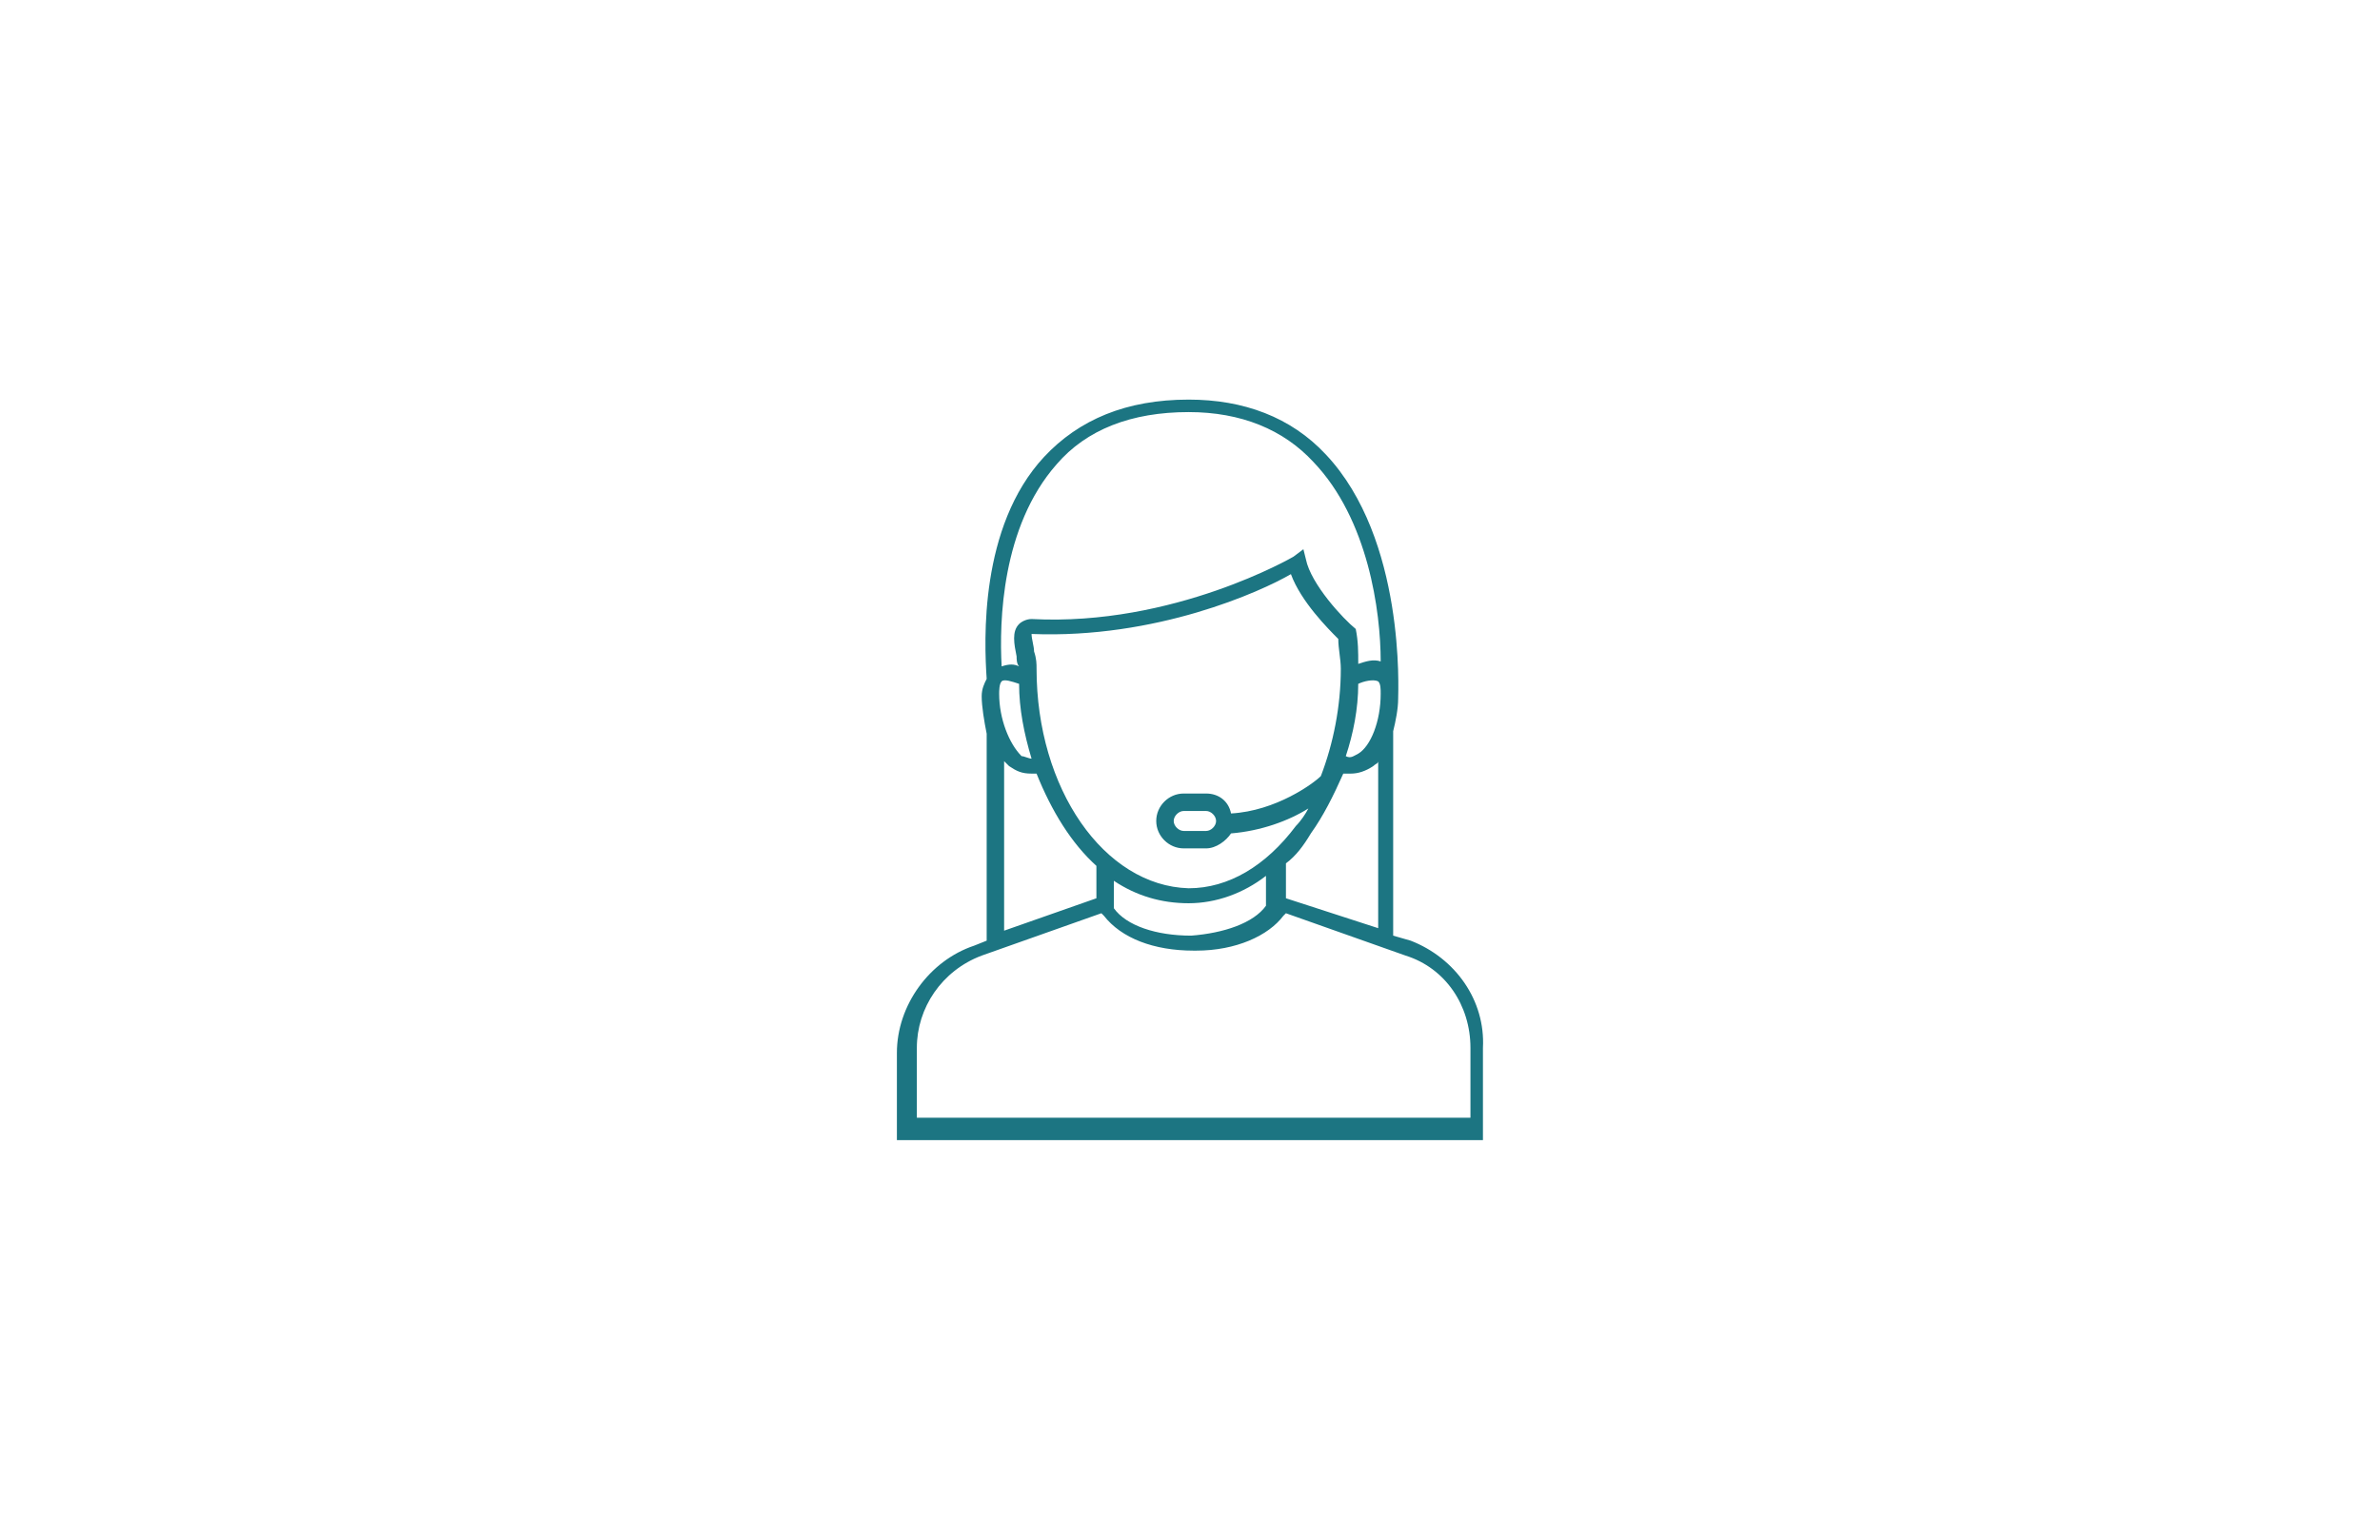
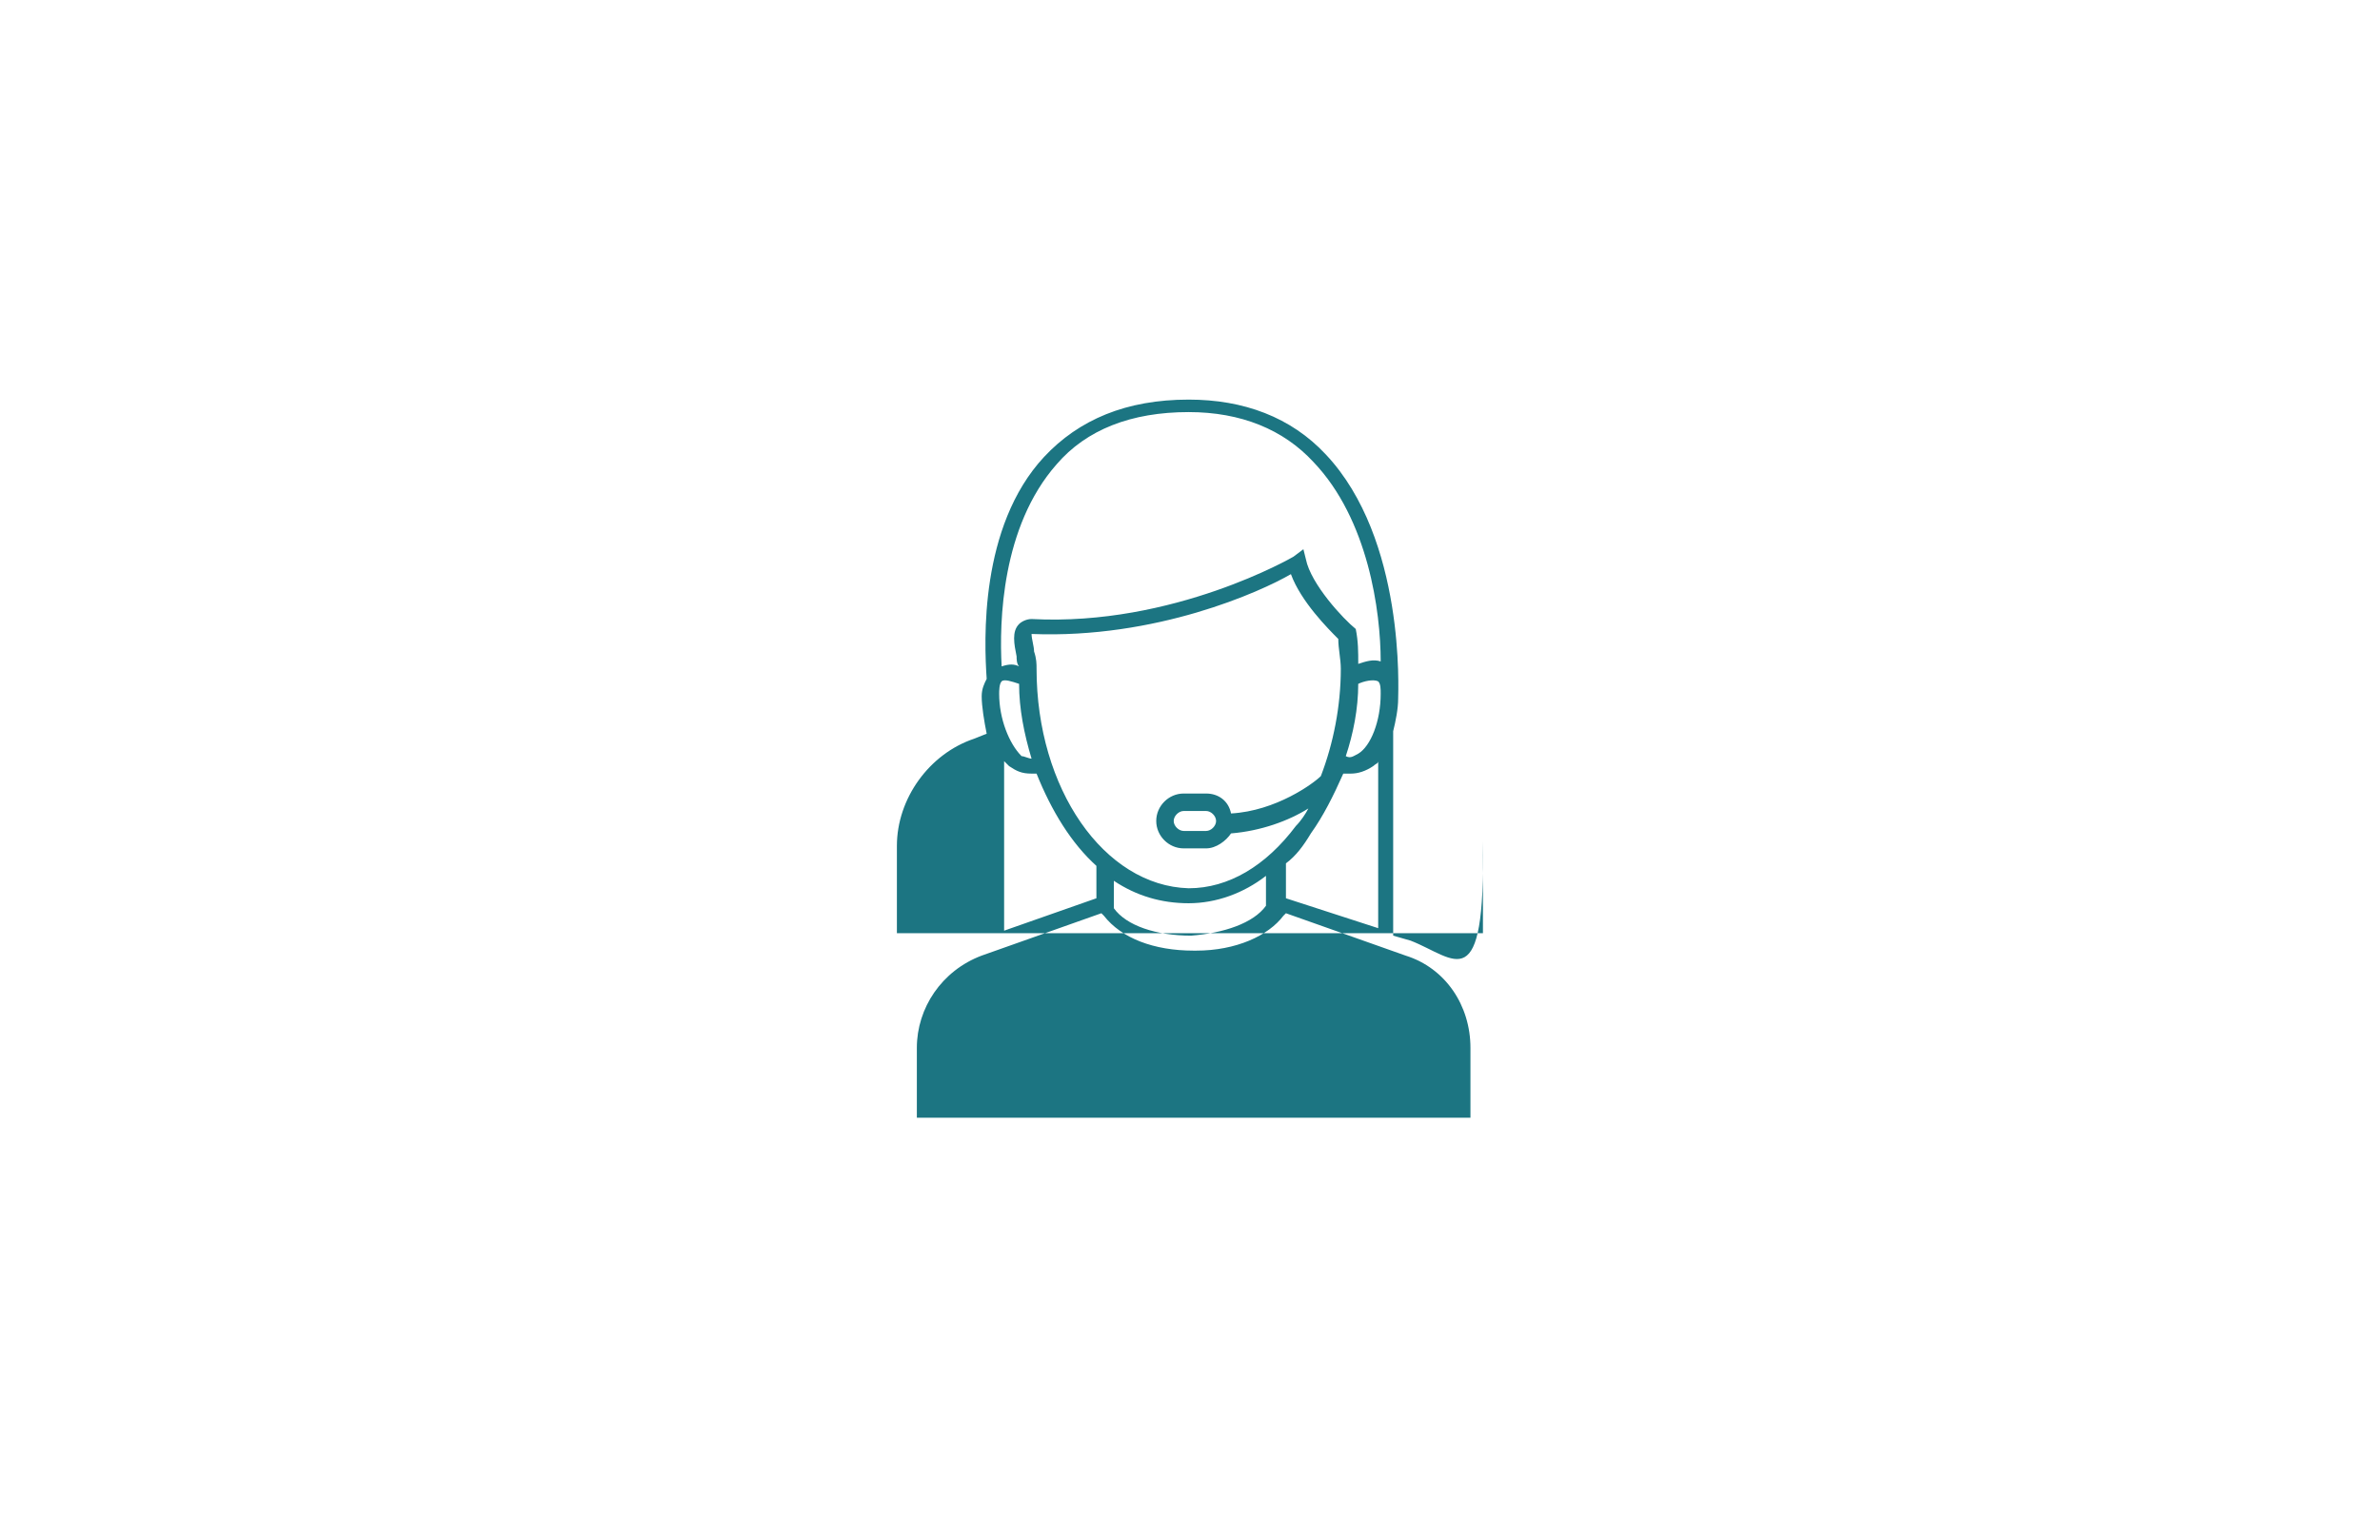
<svg xmlns="http://www.w3.org/2000/svg" version="1.1" id="Camada_1" x="0px" y="0px" width="240.941px" height="155.91px" viewBox="0 0 240.941 155.91" enable-background="new 0 0 240.941 155.91" xml:space="preserve">
  <g>
-     <path opacity="0.4" fill="none" stroke="#1C7582" stroke-miterlimit="10" enable-background="new    " d="M117.175,168.718" />
    <path opacity="0.4" fill="none" stroke="#1C7582" stroke-miterlimit="10" enable-background="new    " d="M208.938,76.955" />
-     <path opacity="0.4" fill="none" stroke="#1C7582" stroke-miterlimit="10" enable-background="new    " d="M117.175,76.955" />
-     <path fill="#1C7582" d="M142.806,95.248l-1.767-0.507v-20.7c0.251-1.008,0.504-2.271,0.504-3.282l0,0   c0-0.758,0.757-16.158-7.322-24.74c-3.534-3.788-8.331-5.556-13.886-5.556l0,0c-6.311,0-11.108,2.021-14.642,5.808   c-6.563,7.069-6.06,18.682-5.806,22.468c-0.254,0.506-0.505,1.01-0.505,1.768c0,1.009,0.251,2.525,0.505,3.786v20.955l-1.263,0.505   c-4.543,1.515-7.826,6.06-7.826,10.855v8.838h29.537h0.253h29.539v-9.344C150.38,101.307,147.349,97.013,142.806,95.248z    M130.183,90.957v-3.536c1.011-0.755,1.767-1.764,2.522-3.028c1.265-1.769,2.272-3.786,3.283-6.059c0.253,0,0.504,0,0.757,0   c0.757,0,1.515-0.252,2.272-0.759c0.252-0.252,0.505-0.252,0.505-0.503v16.912L130.183,90.957z M101.15,70.255   c0-0.254,0-1.009,0.251-1.262c0.251-0.253,1.009,0,1.767,0.252c0,2.524,0.506,5.048,1.262,7.575c-0.251,0-0.756-0.255-1.011-0.255   C102.158,75.304,101.15,72.78,101.15,70.255z M104.937,67.73c0-0.505,0-1.01-0.253-1.768c0-0.503-0.253-1.262-0.253-1.768   c12.623,0.505,23.227-4.292,26.256-6.058c1.011,2.776,3.786,5.553,4.796,6.563c0,1.009,0.255,2.02,0.255,3.03   c0,3.786-0.76,7.573-2.02,10.855c-0.759,0.756-4.545,3.533-9.092,3.785c-0.25-1.261-1.261-2.019-2.523-2.019h-2.272   c-1.515,0-2.778,1.261-2.778,2.779c0,1.515,1.263,2.776,2.778,2.776h2.272c1.009,0,2.019-0.759,2.523-1.516   c3.031-0.253,5.808-1.261,7.828-2.526c-0.253,0.505-0.757,1.266-1.261,1.769c-3.031,4.04-6.817,6.312-10.858,6.312   C111.752,89.693,104.937,79.848,104.937,67.73z M137.502,69.246c0.507-0.252,1.516-0.506,2.021-0.252   c0.252,0.252,0.252,0.757,0.252,1.262c0,2.778-1.01,5.301-2.272,6.06c-0.504,0.251-0.757,0.506-1.261,0.251   C136.999,74.293,137.502,71.77,137.502,69.246z M123.112,83.132c0,0.503-0.505,1.008-1.009,1.008h-2.272   c-0.504,0-1.011-0.505-1.011-1.008c0-0.508,0.506-1.013,1.011-1.013h2.272C122.607,82.119,123.112,82.624,123.112,83.132z    M112.762,89.188c2.272,1.517,4.797,2.272,7.573,2.272s5.555-1.008,7.827-2.774v3.027l0,0c-1.262,1.769-4.292,2.777-7.574,3.028   c-3.536,0-6.564-1.008-7.827-2.776l0,0V89.188z M106.956,47.027c3.03-3.533,7.574-5.3,13.38-5.3c5.303,0,9.595,1.767,12.624,5.047   c5.556,5.808,6.815,15.149,6.815,20.199c-0.757-0.253-1.515,0-2.272,0.252c0-1.263,0-2.272-0.253-3.535l0,0l0,0   c-1.261-1.01-4.544-4.544-5.048-7.069l-0.252-1.008l-1.009,0.757c0,0-12.121,7.069-26.51,6.311c-0.504,0-1.011,0.253-1.262,0.506   c-0.757,0.756-0.504,2.019-0.253,3.281c0,0.252,0,0.758,0.253,1.01c-0.504-0.252-1.011-0.252-1.767,0   C101.15,62.934,101.402,53.34,106.956,47.027z M101.653,77.072c0.252,0.251,0.504,0.503,0.504,0.503   c0.758,0.507,1.262,0.759,2.273,0.759c0.253,0,0.253,0,0.506,0c1.515,3.785,3.534,7.068,6.059,9.341v3.282l-9.342,3.28V77.072z    M148.612,113.175h-27.771h-0.252H92.818v-7.072c0-4.038,2.524-7.823,6.564-9.341l12.117-4.29l0.253,0.252   c1.767,2.271,5.049,3.535,9.088,3.535h0.252c4.039,0,7.323-1.518,8.837-3.535l0.253-0.252l12.117,4.29   c4.04,1.264,6.563,5.051,6.563,9.341v7.072H148.612z" />
+     <path fill="#1C7582" d="M142.806,95.248l-1.767-0.507v-20.7c0.251-1.008,0.504-2.271,0.504-3.282l0,0   c0-0.758,0.757-16.158-7.322-24.74c-3.534-3.788-8.331-5.556-13.886-5.556l0,0c-6.311,0-11.108,2.021-14.642,5.808   c-6.563,7.069-6.06,18.682-5.806,22.468c-0.254,0.506-0.505,1.01-0.505,1.768c0,1.009,0.251,2.525,0.505,3.786l-1.263,0.505   c-4.543,1.515-7.826,6.06-7.826,10.855v8.838h29.537h0.253h29.539v-9.344C150.38,101.307,147.349,97.013,142.806,95.248z    M130.183,90.957v-3.536c1.011-0.755,1.767-1.764,2.522-3.028c1.265-1.769,2.272-3.786,3.283-6.059c0.253,0,0.504,0,0.757,0   c0.757,0,1.515-0.252,2.272-0.759c0.252-0.252,0.505-0.252,0.505-0.503v16.912L130.183,90.957z M101.15,70.255   c0-0.254,0-1.009,0.251-1.262c0.251-0.253,1.009,0,1.767,0.252c0,2.524,0.506,5.048,1.262,7.575c-0.251,0-0.756-0.255-1.011-0.255   C102.158,75.304,101.15,72.78,101.15,70.255z M104.937,67.73c0-0.505,0-1.01-0.253-1.768c0-0.503-0.253-1.262-0.253-1.768   c12.623,0.505,23.227-4.292,26.256-6.058c1.011,2.776,3.786,5.553,4.796,6.563c0,1.009,0.255,2.02,0.255,3.03   c0,3.786-0.76,7.573-2.02,10.855c-0.759,0.756-4.545,3.533-9.092,3.785c-0.25-1.261-1.261-2.019-2.523-2.019h-2.272   c-1.515,0-2.778,1.261-2.778,2.779c0,1.515,1.263,2.776,2.778,2.776h2.272c1.009,0,2.019-0.759,2.523-1.516   c3.031-0.253,5.808-1.261,7.828-2.526c-0.253,0.505-0.757,1.266-1.261,1.769c-3.031,4.04-6.817,6.312-10.858,6.312   C111.752,89.693,104.937,79.848,104.937,67.73z M137.502,69.246c0.507-0.252,1.516-0.506,2.021-0.252   c0.252,0.252,0.252,0.757,0.252,1.262c0,2.778-1.01,5.301-2.272,6.06c-0.504,0.251-0.757,0.506-1.261,0.251   C136.999,74.293,137.502,71.77,137.502,69.246z M123.112,83.132c0,0.503-0.505,1.008-1.009,1.008h-2.272   c-0.504,0-1.011-0.505-1.011-1.008c0-0.508,0.506-1.013,1.011-1.013h2.272C122.607,82.119,123.112,82.624,123.112,83.132z    M112.762,89.188c2.272,1.517,4.797,2.272,7.573,2.272s5.555-1.008,7.827-2.774v3.027l0,0c-1.262,1.769-4.292,2.777-7.574,3.028   c-3.536,0-6.564-1.008-7.827-2.776l0,0V89.188z M106.956,47.027c3.03-3.533,7.574-5.3,13.38-5.3c5.303,0,9.595,1.767,12.624,5.047   c5.556,5.808,6.815,15.149,6.815,20.199c-0.757-0.253-1.515,0-2.272,0.252c0-1.263,0-2.272-0.253-3.535l0,0l0,0   c-1.261-1.01-4.544-4.544-5.048-7.069l-0.252-1.008l-1.009,0.757c0,0-12.121,7.069-26.51,6.311c-0.504,0-1.011,0.253-1.262,0.506   c-0.757,0.756-0.504,2.019-0.253,3.281c0,0.252,0,0.758,0.253,1.01c-0.504-0.252-1.011-0.252-1.767,0   C101.15,62.934,101.402,53.34,106.956,47.027z M101.653,77.072c0.252,0.251,0.504,0.503,0.504,0.503   c0.758,0.507,1.262,0.759,2.273,0.759c0.253,0,0.253,0,0.506,0c1.515,3.785,3.534,7.068,6.059,9.341v3.282l-9.342,3.28V77.072z    M148.612,113.175h-27.771h-0.252H92.818v-7.072c0-4.038,2.524-7.823,6.564-9.341l12.117-4.29l0.253,0.252   c1.767,2.271,5.049,3.535,9.088,3.535h0.252c4.039,0,7.323-1.518,8.837-3.535l0.253-0.252l12.117,4.29   c4.04,1.264,6.563,5.051,6.563,9.341v7.072H148.612z" />
  </g>
</svg>